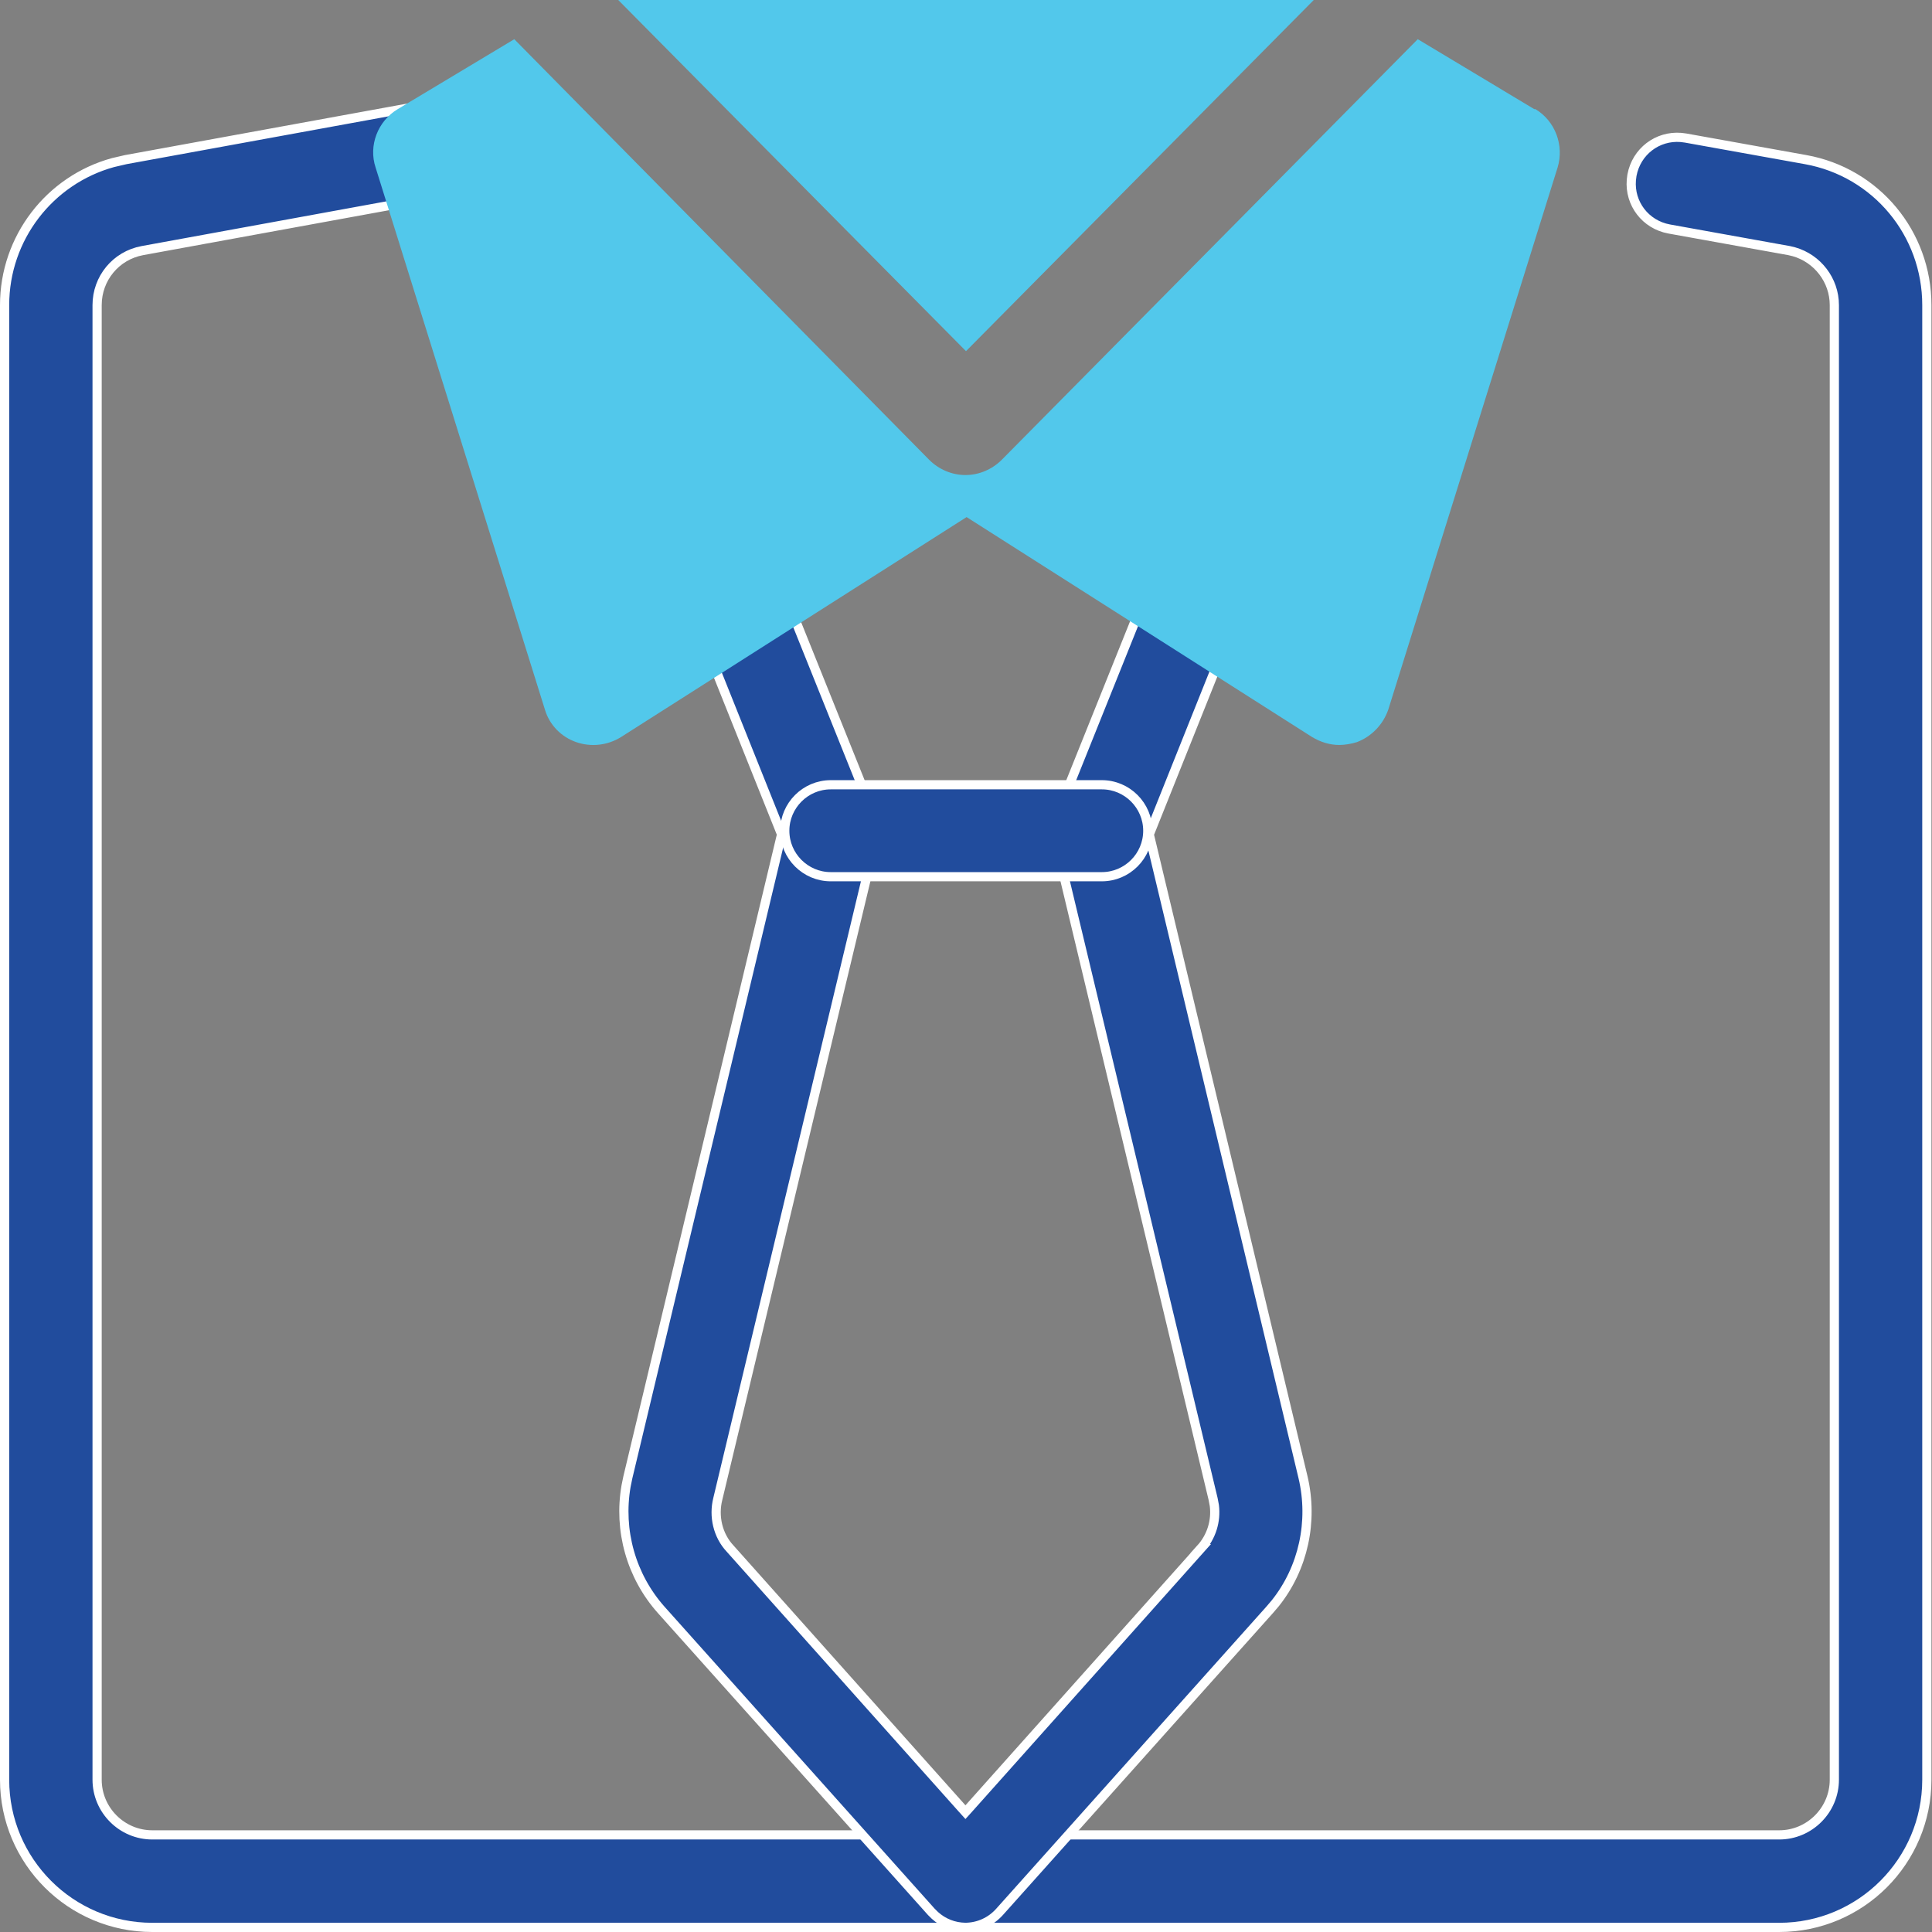
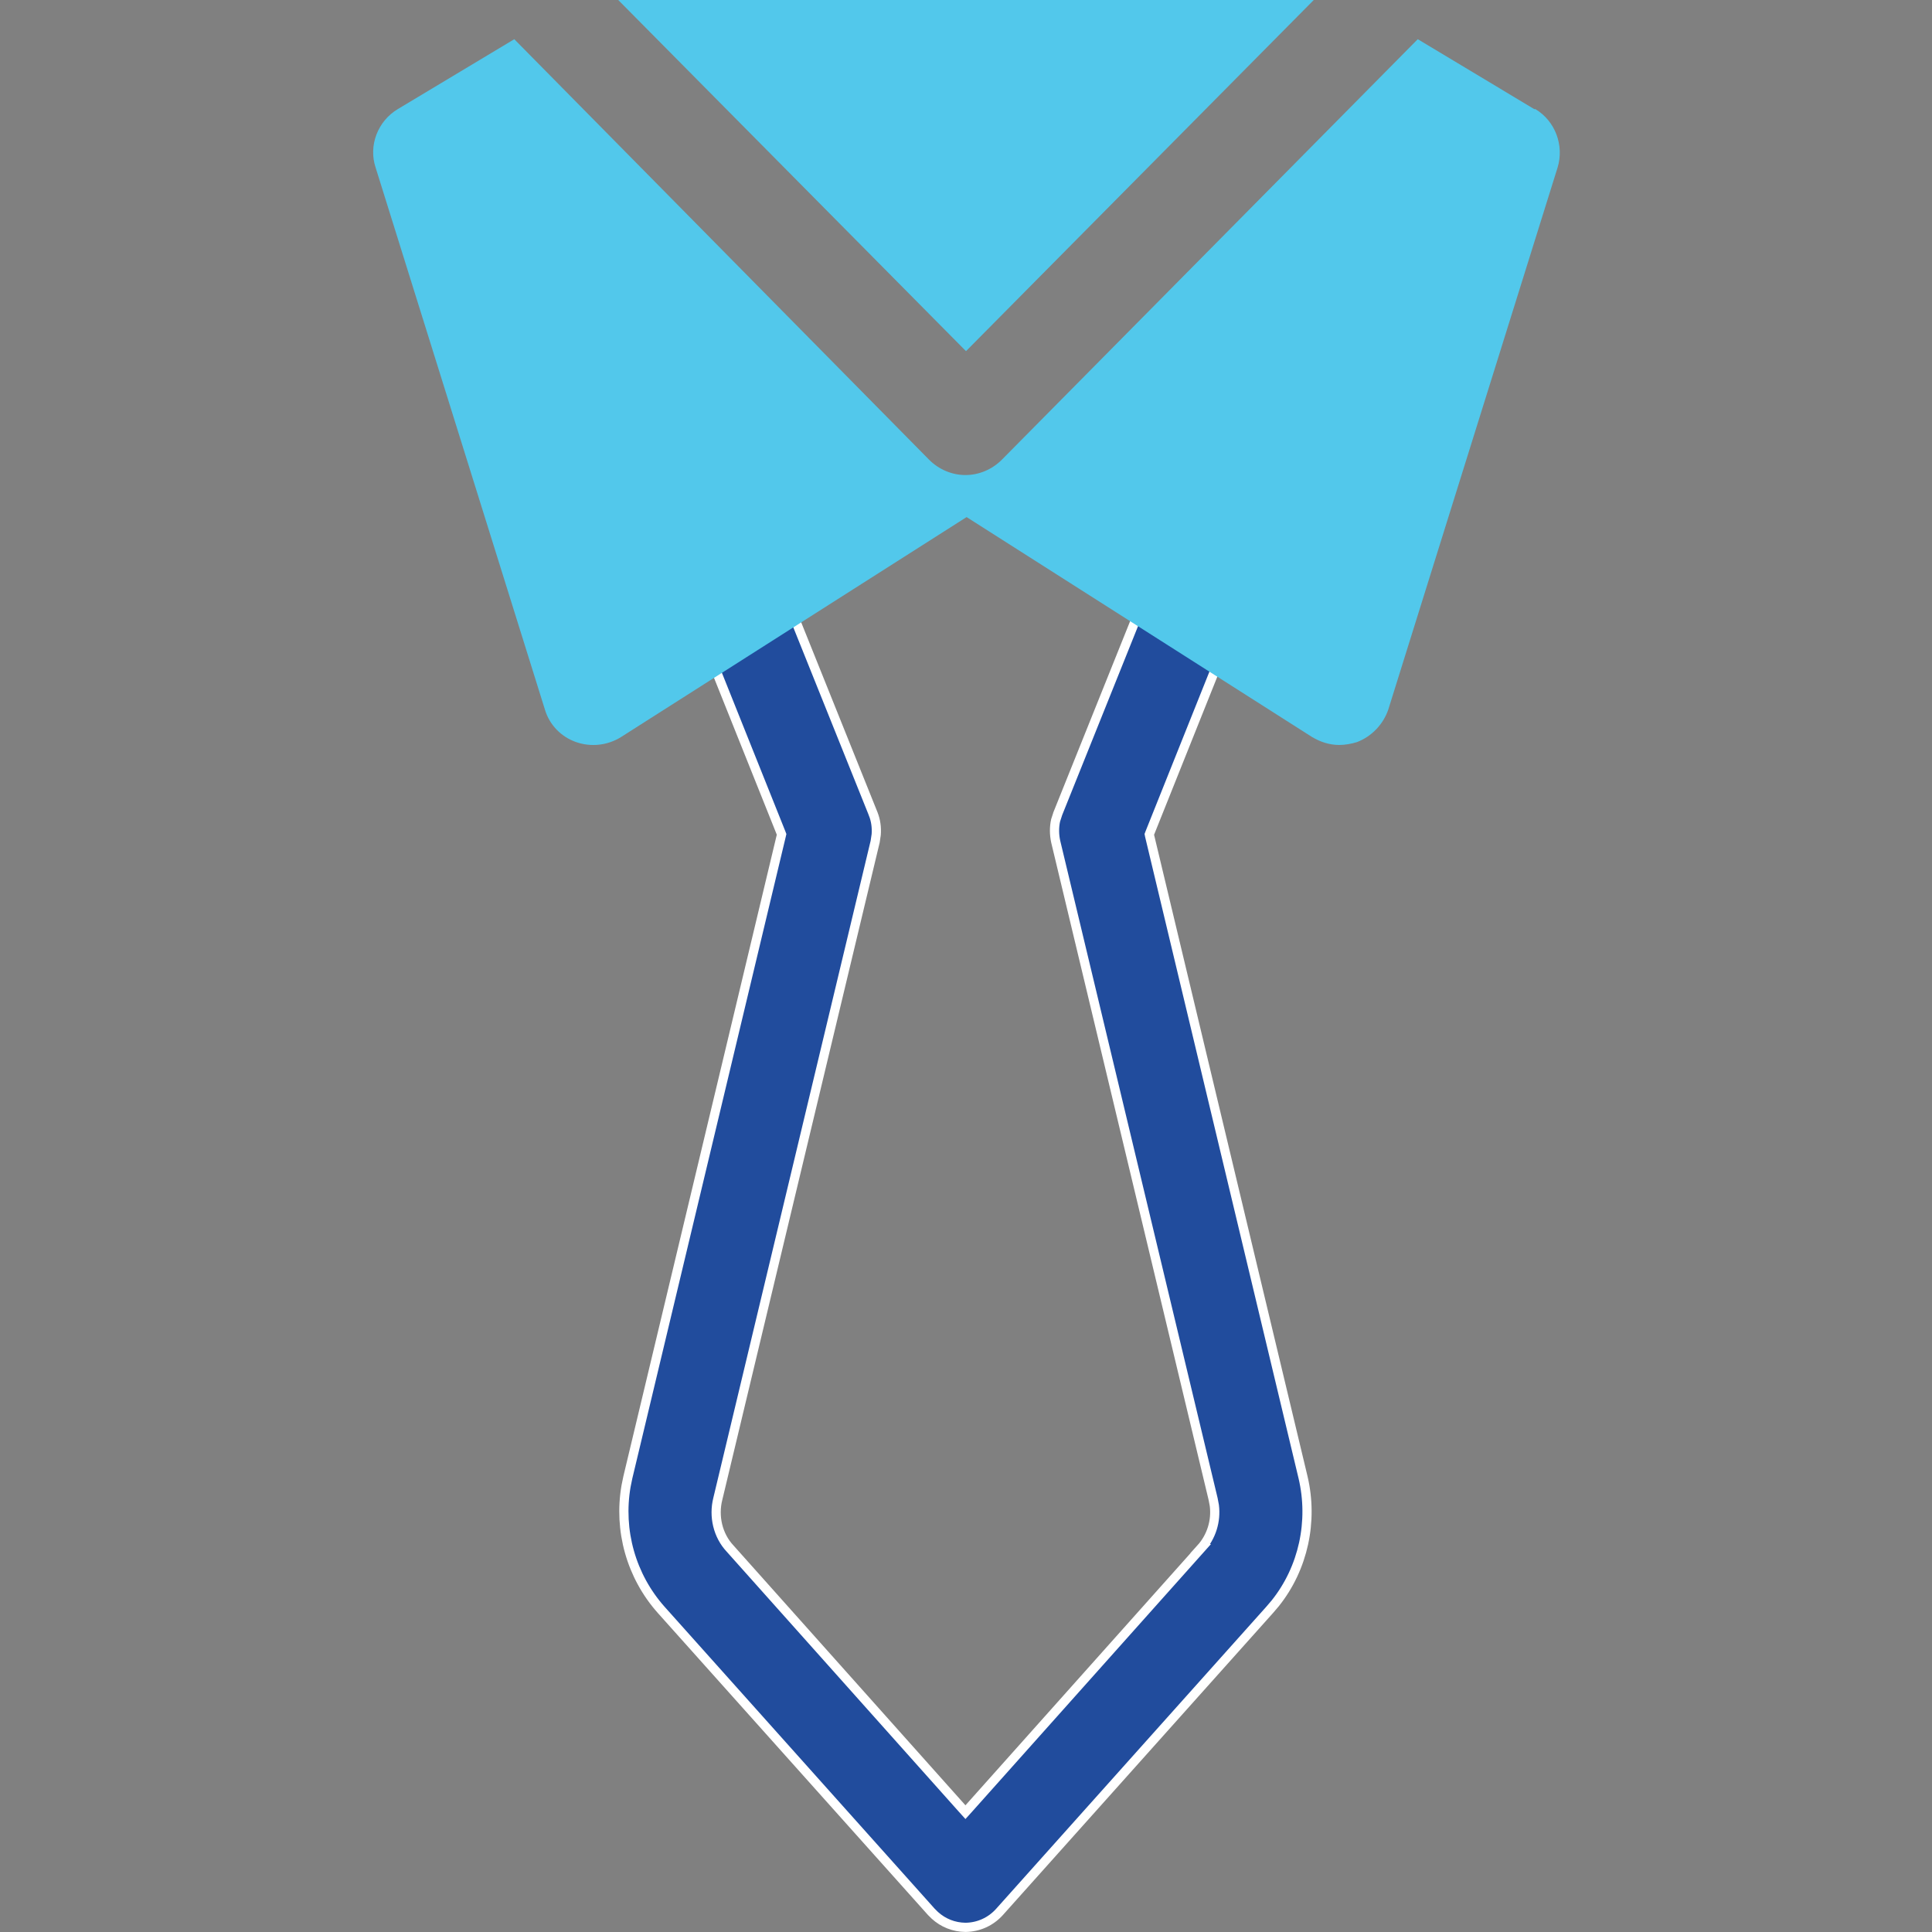
<svg xmlns="http://www.w3.org/2000/svg" width="42" height="42" viewBox="0 0 42 42" fill="none">
  <rect x="0" y="0" width="42" height="42" fill="#808080" stroke="none" />
-   <path d="M9.023 2.322C9.574 2.221 10.09 2.579 10.191 3.13C10.286 3.647 9.977 4.133 9.483 4.275L9.383 4.299L3.095 5.448C2.515 5.556 2.111 6.055 2.111 6.633V38.689C2.111 39.349 2.65 39.889 3.311 39.889H38.678C39.338 39.889 39.877 39.349 39.877 38.689V6.633C39.877 6.09 39.51 5.619 38.998 5.473L38.894 5.448H38.893L36.286 4.978C35.769 4.883 35.422 4.423 35.464 3.913L35.477 3.81C35.573 3.293 36.032 2.946 36.543 2.988L36.645 3.001L39.253 3.47C40.786 3.746 41.888 5.075 41.888 6.633V38.689C41.888 40.462 40.45 41.9 38.678 41.9H3.311C1.538 41.9 0.1 40.462 0.1 38.689V6.633C0.1 5.173 1.079 3.914 2.455 3.535L2.735 3.47L9.023 2.322Z" fill="#214C9D" stroke="white" stroke-width="0.2" />
  <path d="M24.985 12.735C25.174 12.252 25.698 12.003 26.19 12.141L26.287 12.174C26.771 12.363 27.019 12.888 26.881 13.379L26.849 13.477L24.996 18.109L24.985 18.138L24.991 18.169L28.327 32.116C28.552 33.071 28.334 34.089 27.724 34.853L27.597 35.002L27.596 35.003L21.729 41.563C21.54 41.774 21.275 41.896 20.988 41.899C20.736 41.896 20.503 41.802 20.323 41.638L20.247 41.563L14.379 35.003C13.717 34.262 13.444 33.268 13.61 32.307L13.649 32.116L16.984 18.169L16.991 18.138L16.98 18.109L15.126 13.477H15.127C14.937 12.991 15.143 12.449 15.594 12.216L15.688 12.174C16.173 11.984 16.716 12.19 16.948 12.641L16.991 12.735V12.736L18.981 17.689V17.69C19.039 17.832 19.06 17.988 19.048 18.143L19.025 18.297L15.604 32.587C15.51 32.962 15.603 33.379 15.873 33.666V33.666L20.913 39.312L20.988 39.395L21.063 39.312L26.103 33.666L26.102 33.666C26.338 33.406 26.44 33.064 26.399 32.73L26.372 32.587L22.95 18.295C22.917 18.142 22.915 17.984 22.948 17.835L22.995 17.69V17.689L24.984 12.736L24.985 12.735Z" fill="#214C9D" stroke="white" stroke-width="0.2" />
-   <path d="M18.06 17.06H23.953C24.503 17.06 24.952 17.51 24.952 18.06C24.952 18.61 24.503 19.059 23.953 19.059H18.06C17.51 19.059 17.06 18.61 17.06 18.06C17.06 17.51 17.51 17.06 18.06 17.06Z" fill="#214C9D" stroke="white" stroke-width="0.2" />
  <path d="M28.56 0H13.44L21 7.634L28.56 0Z" fill="#52C8EB" />
  <path d="M33.353 2.372L30.821 0.852L21.779 9.994C21.569 10.204 21.285 10.327 20.988 10.327C20.692 10.327 20.407 10.204 20.198 9.994L11.18 0.852L8.647 2.372C8.215 2.631 8.005 3.162 8.166 3.644L11.847 15.429C11.946 15.762 12.205 16.022 12.526 16.133C12.847 16.244 13.206 16.207 13.502 16.022L21.013 11.241L28.523 16.022C28.709 16.133 28.906 16.195 29.116 16.195C29.24 16.195 29.376 16.17 29.499 16.133C29.82 16.009 30.067 15.75 30.179 15.429L33.86 3.644C34.008 3.162 33.81 2.631 33.378 2.372H33.353Z" fill="#52C8EB" />
</svg>